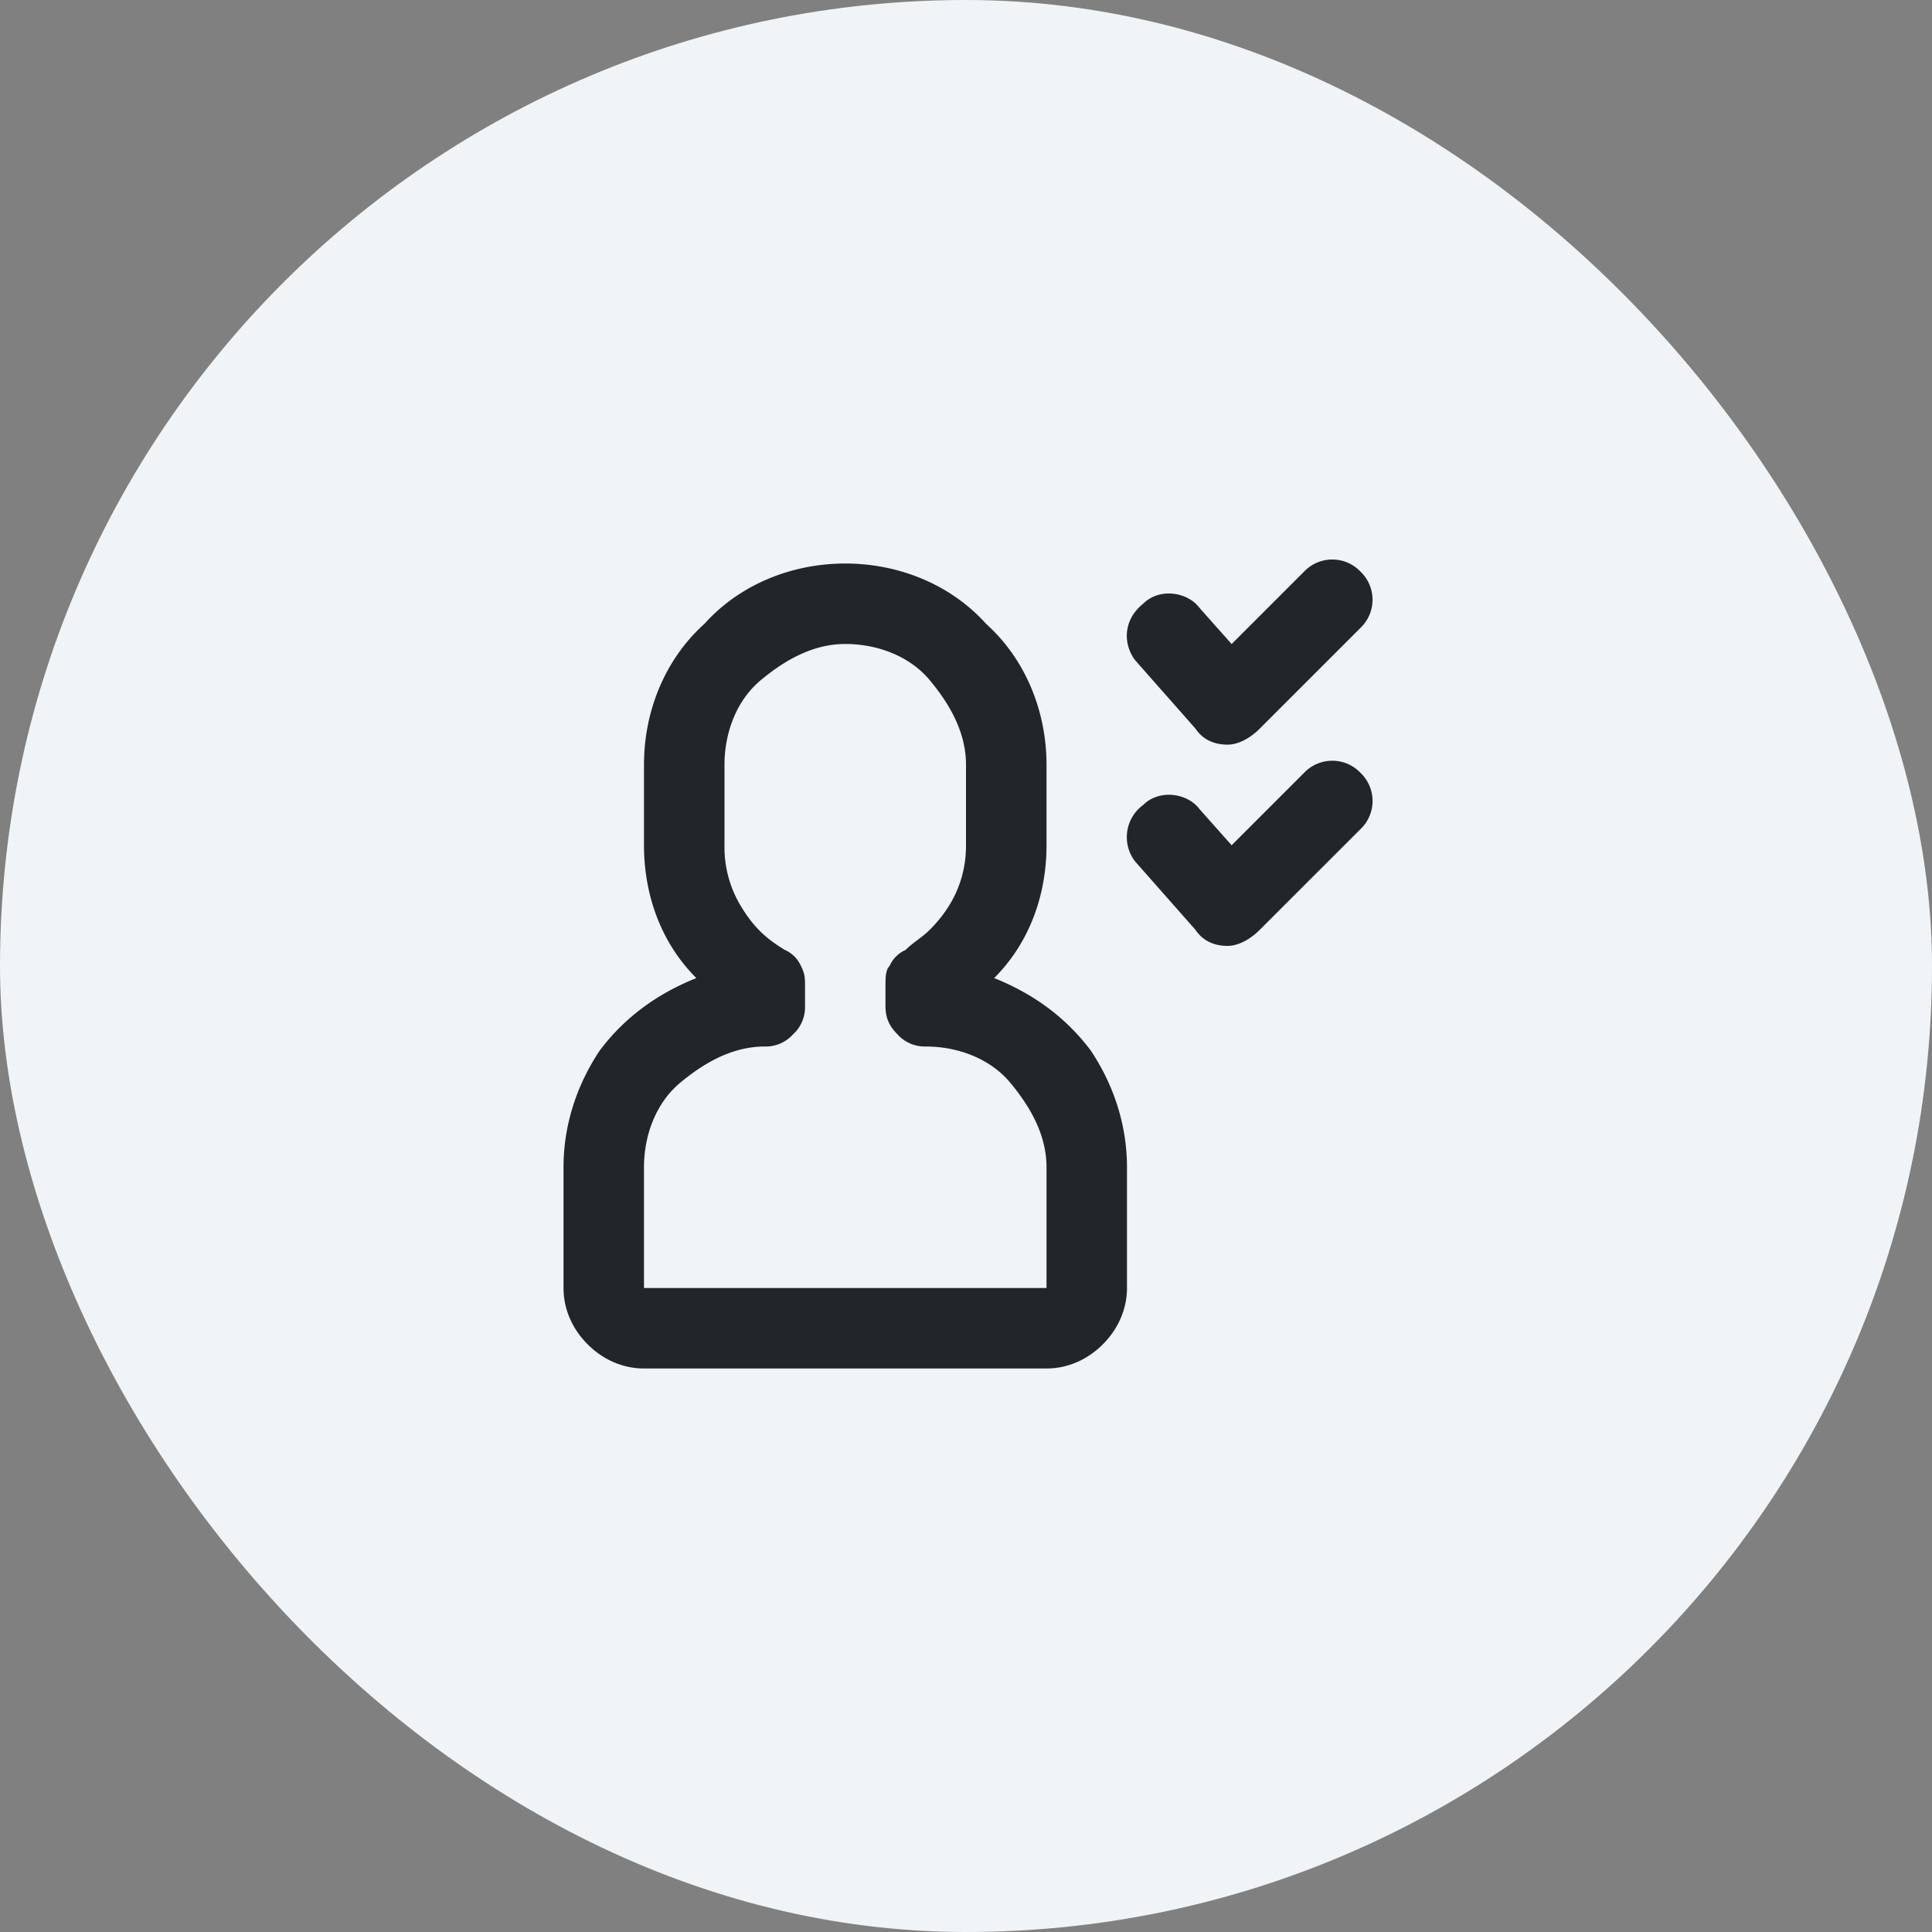
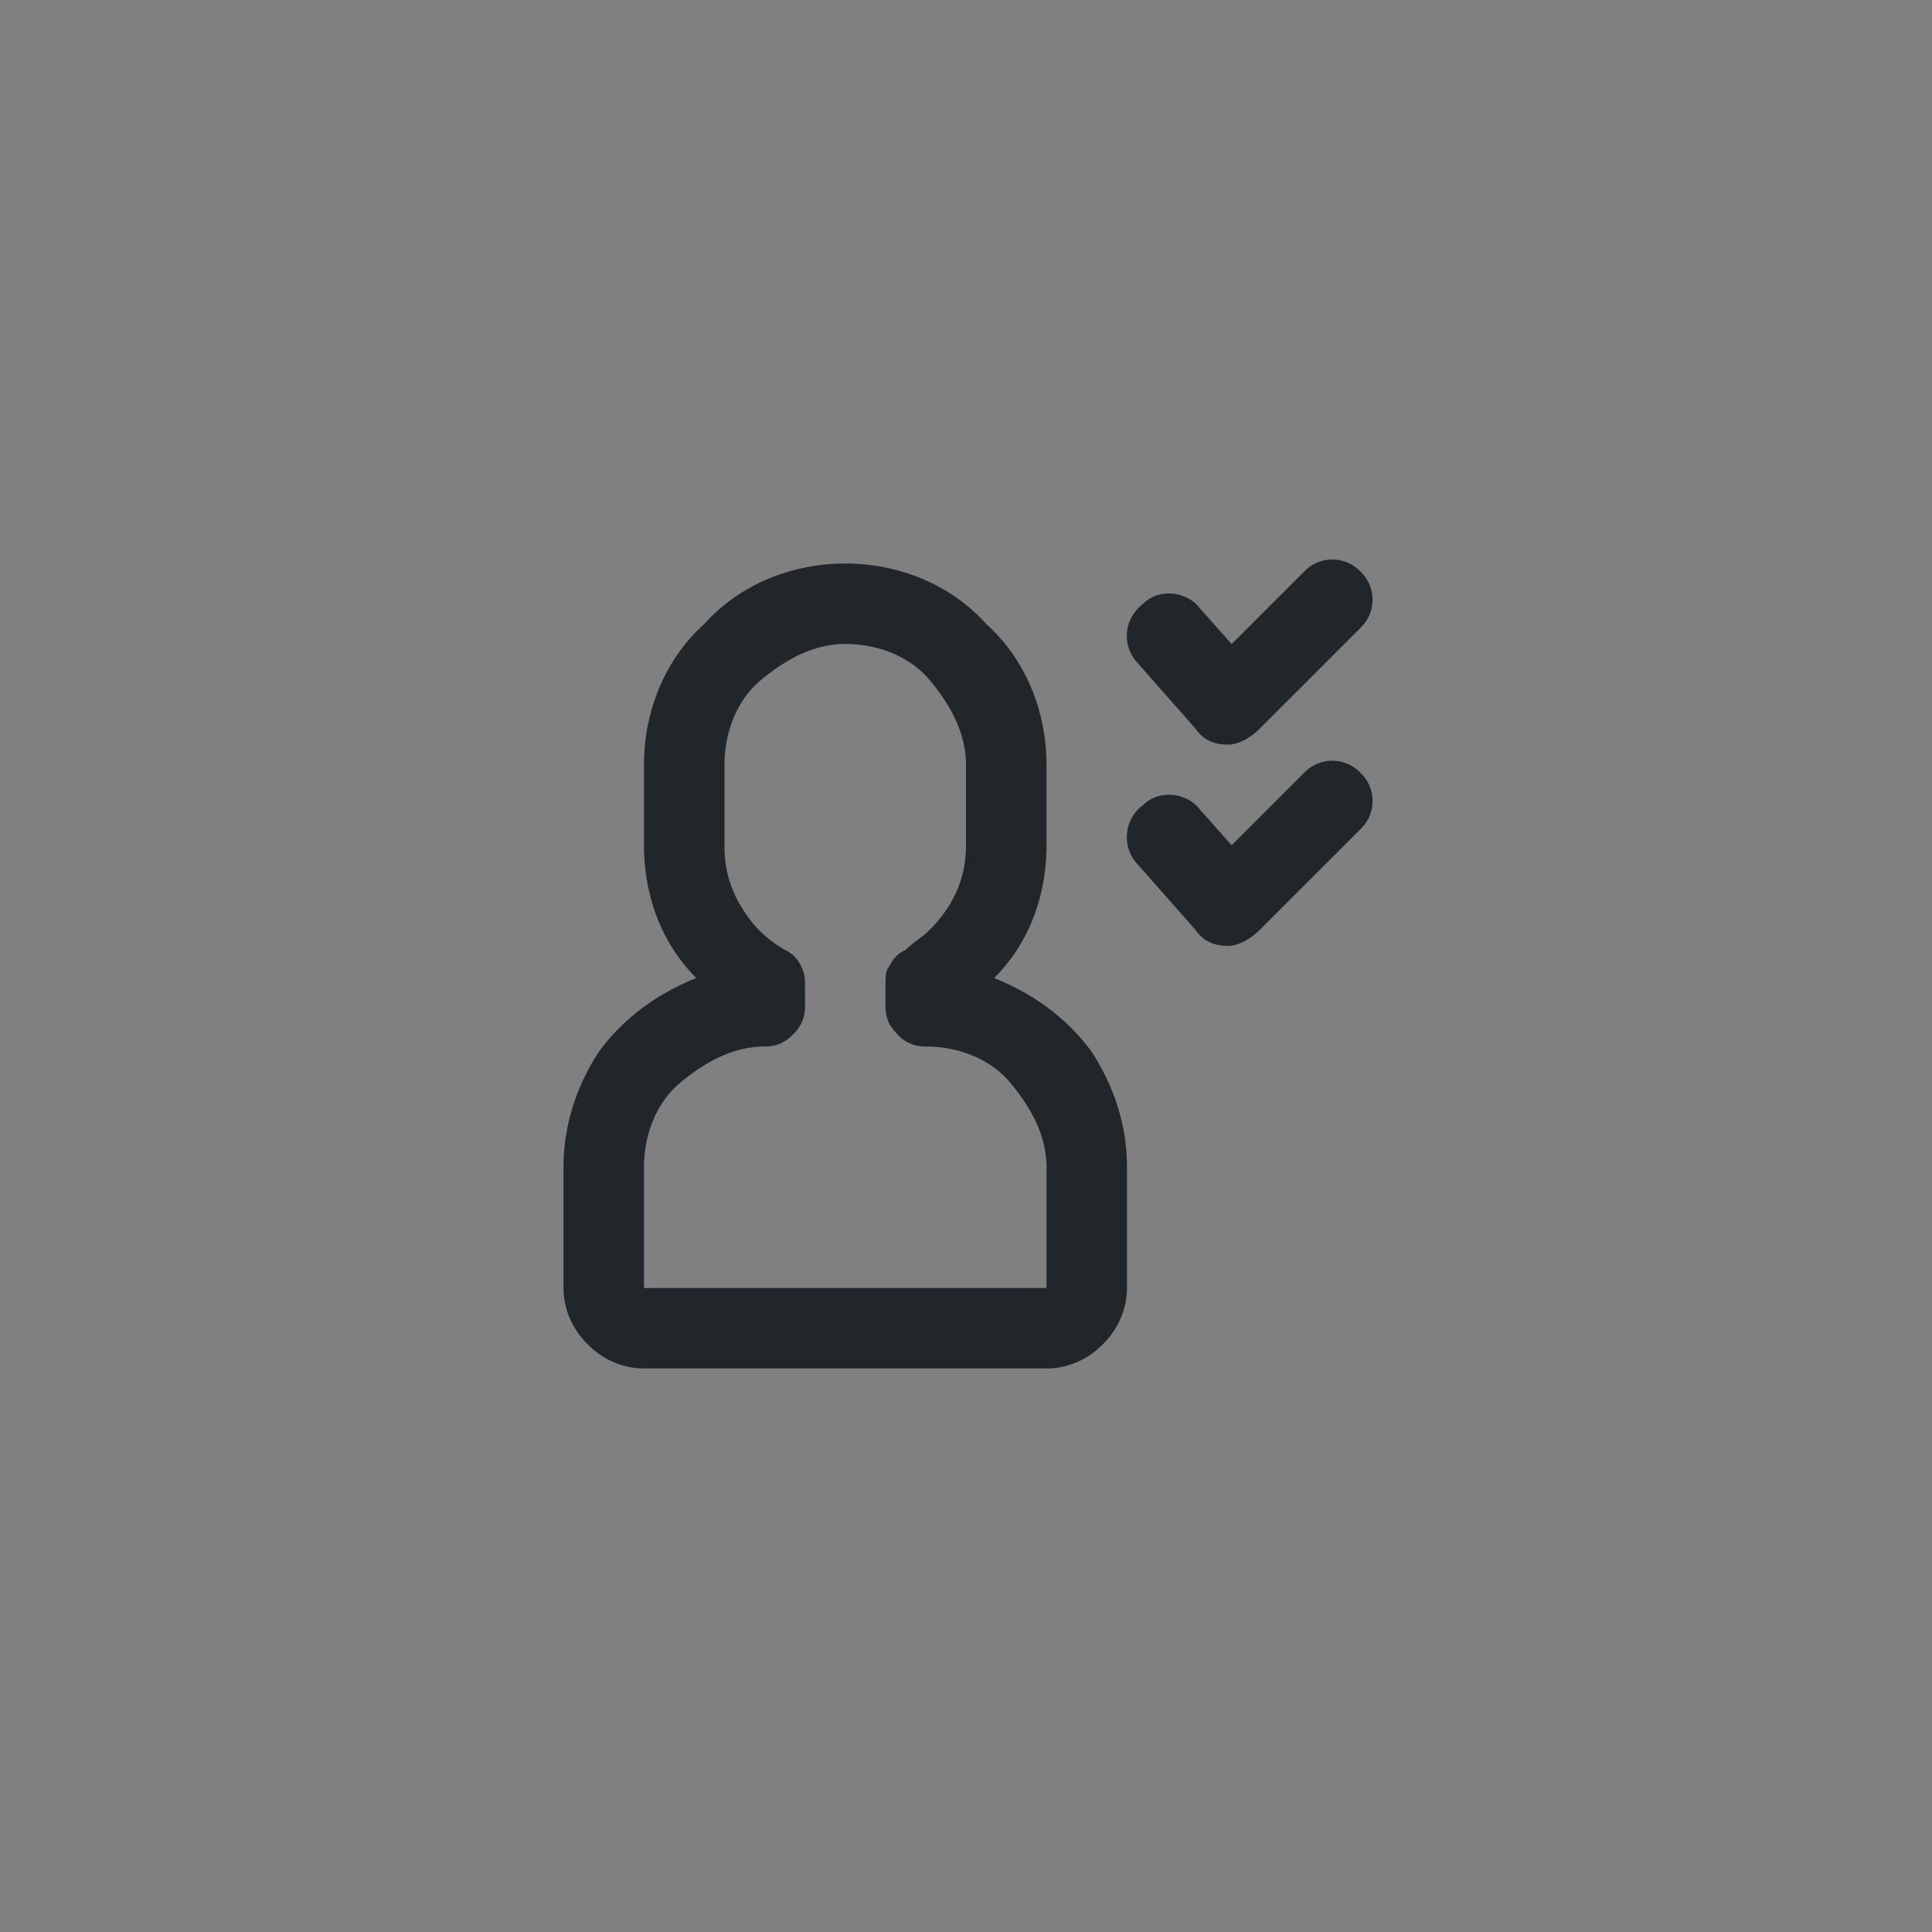
<svg xmlns="http://www.w3.org/2000/svg" fill="none" viewBox="0 0 40 40">
  <rect x="0" y="0" width="40" height="40" fill="#808080" stroke="none" />
-   <rect width="40" height="40" fill="#f0f4f6" rx="20" />
  <path fill="#21262a" d="M25.417 15.417q-.126 0 0 0c-.25 0-.5-.083-.667-.333l-1.25-1.417c-.25-.333-.25-.833.167-1.167.333-.333.916-.25 1.166.084l.667.75 1.5-1.5a.806.806 0 0 1 1.167 0 .805.805 0 0 1 0 1.166l-2.084 2.084c-.25.25-.5.333-.666.333m0 4.167q-.126 0 0 0c-.25 0-.5-.084-.667-.334l-1.25-1.416a.824.824 0 0 1 .167-1.167c.333-.333.916-.25 1.166.083l.667.75L27 16a.806.806 0 0 1 1.167 0 .805.805 0 0 1 0 1.167l-2.084 2.083c-.25.25-.5.334-.666.334m-4.834.666c.75-.75 1.084-1.75 1.084-2.75v-1.667c0-1.083-.417-2.166-1.25-2.916-.75-.834-1.834-1.25-2.917-1.25s-2.167.416-2.917 1.25c-.833.75-1.25 1.833-1.25 2.916V17.5c0 1 .334 2 1.084 2.75q-1.25.5-2 1.5c-.5.75-.75 1.583-.75 2.417v2.5c0 .416.166.833.5 1.166.333.334.75.5 1.166.5h8.334c.416 0 .833-.166 1.166-.5s.5-.75.5-1.166v-2.5c0-.834-.25-1.667-.75-2.417q-.75-1-2-1.5m1.084 6.417h-8.334v-2.5c0-.667.25-1.334.75-1.75.5-.417 1.084-.75 1.75-.75a.76.76 0 0 0 .584-.25.76.76 0 0 0 .25-.584v-.416c0-.167 0-.25-.084-.417a.65.65 0 0 0-.333-.333c-.417-.25-.667-.5-.917-.917A2.35 2.35 0 0 1 15 17.5v-1.667c0-.666.25-1.333.75-1.75s1.083-.75 1.75-.75 1.333.25 1.75.75.75 1.084.75 1.75V17.5q0 1-.75 1.75c-.167.167-.333.25-.5.417a.65.65 0 0 0-.333.333c-.084.083-.084.25-.084.417v.416c0 .25.084.417.25.584a.76.76 0 0 0 .584.25c.666 0 1.333.25 1.75.75.416.5.75 1.083.75 1.75z" />
</svg>